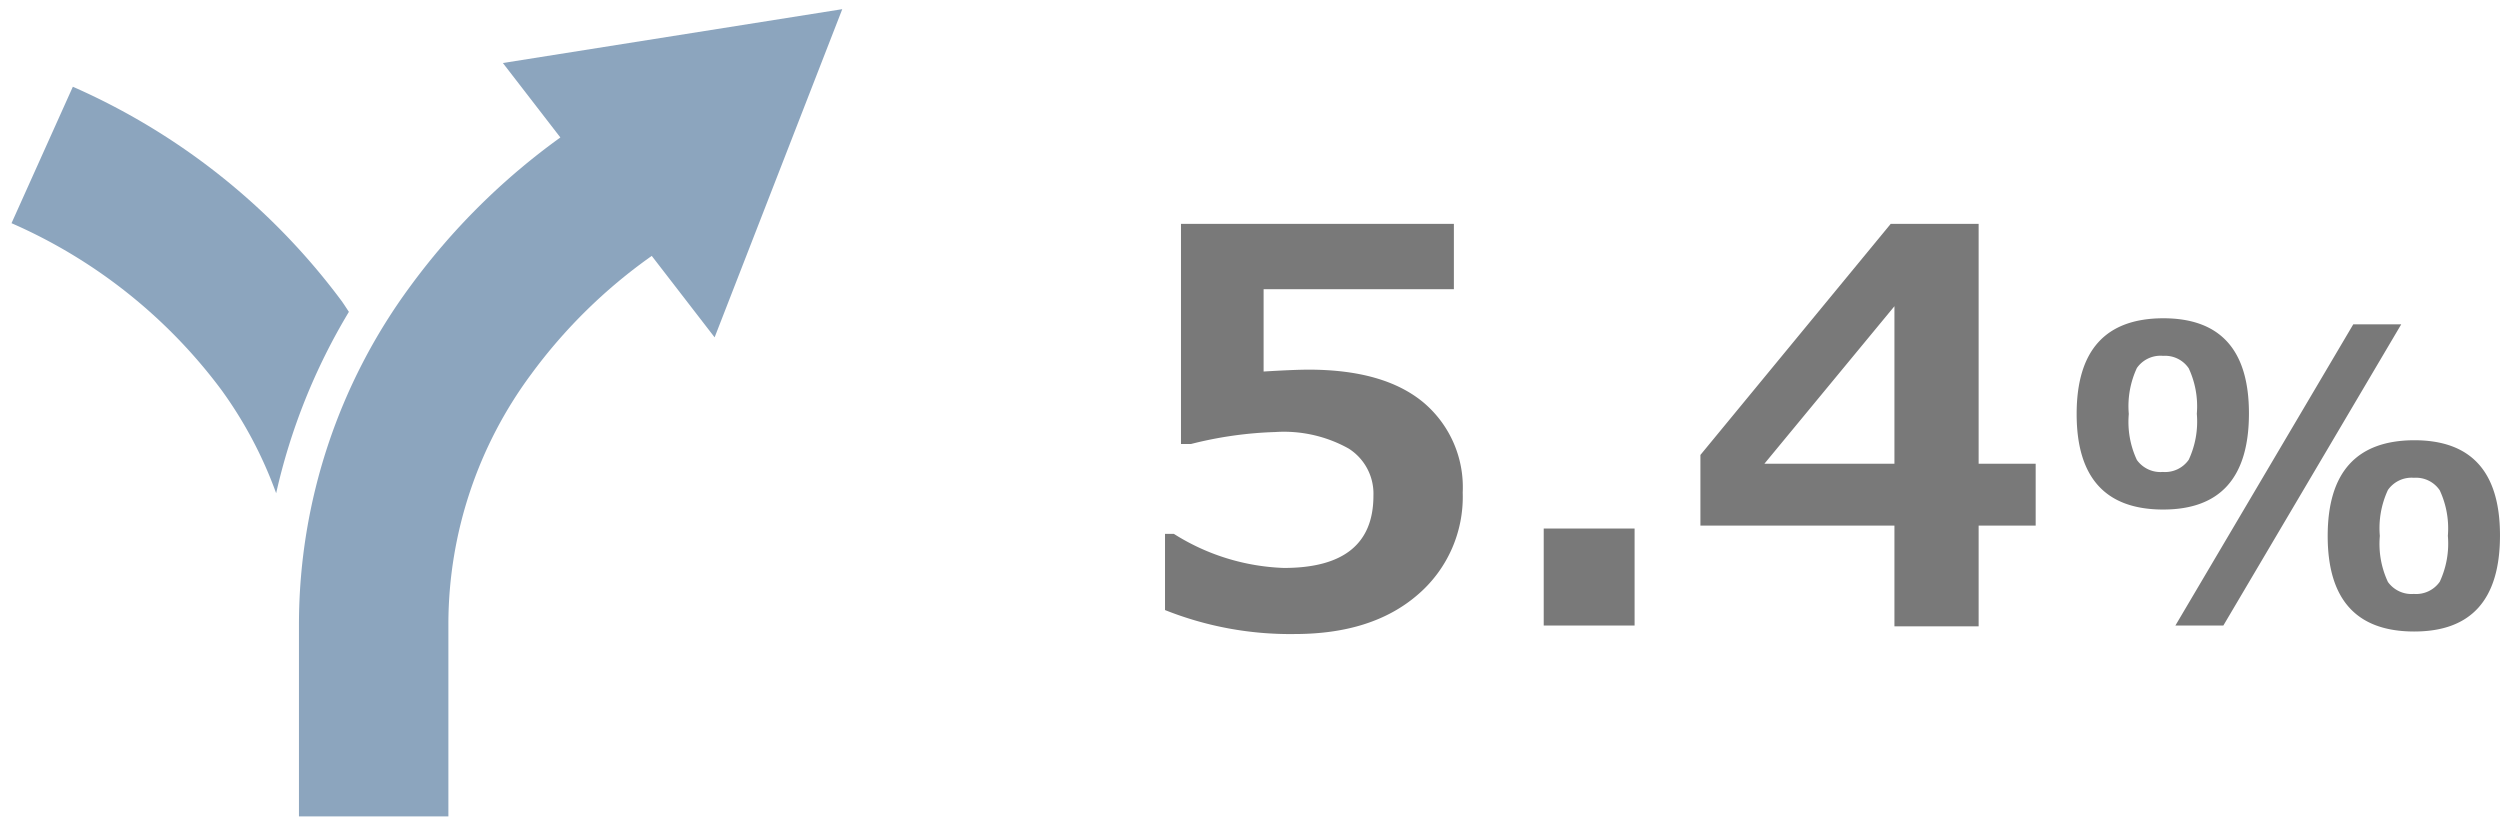
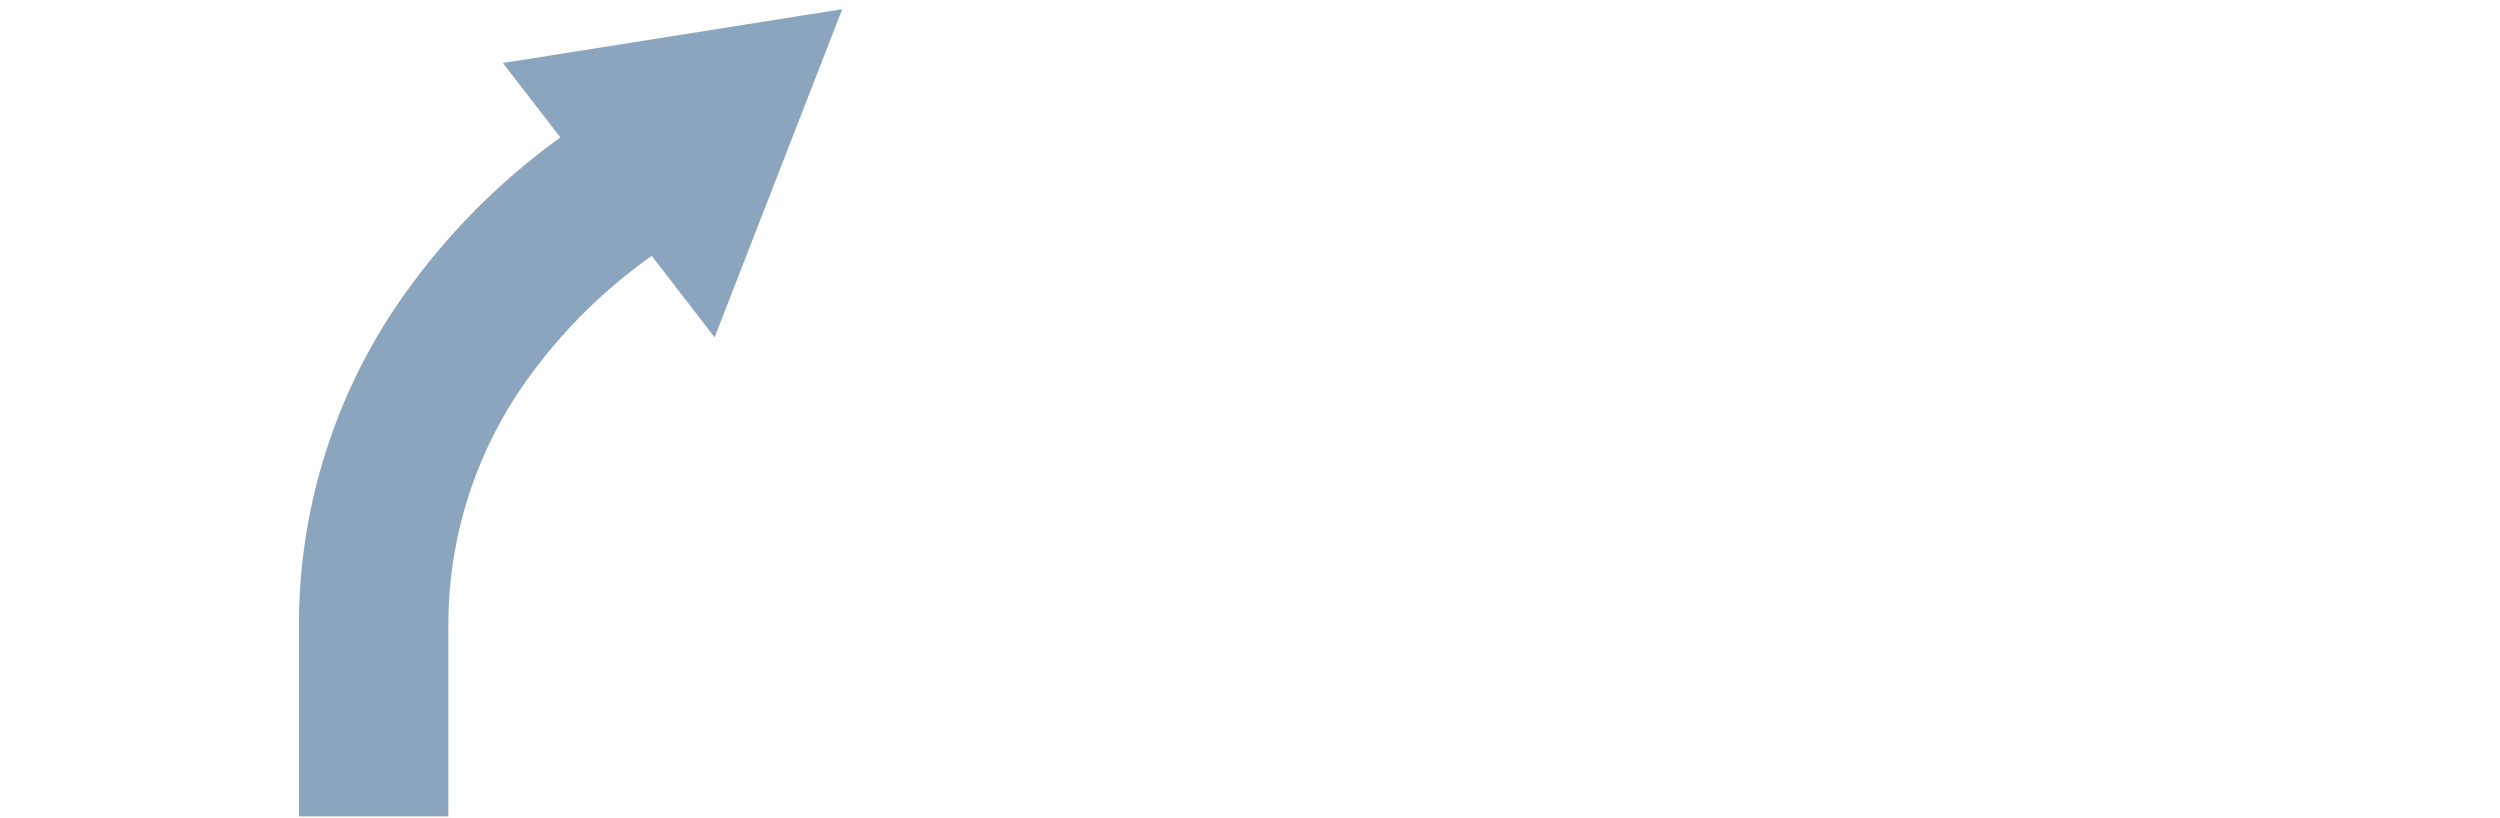
<svg xmlns="http://www.w3.org/2000/svg" width="183.217" height="59.977" viewBox="0 0 183.217 59.977">
  <defs>
    <clipPath id="clip-path">
      <rect id="長方形_13198" data-name="長方形 13198" width="61.227" height="59.159" fill="none" />
    </clipPath>
    <clipPath id="clip-path-2">
      <rect id="長方形_13199" data-name="長方形 13199" width="62.238" height="59.976" fill="none" />
    </clipPath>
  </defs>
  <g id="グループ_51784" data-name="グループ 51784" transform="translate(-1146.55 -2541)">
    <g id="グループ_51279" data-name="グループ 51279" transform="translate(1146.549 2541)">
      <g id="グループ_50828" data-name="グループ 50828" transform="translate(0.674 0.673)">
        <g id="グループ_50827" data-name="グループ 50827" clip-path="url(#clip-path)">
          <path id="パス_34619" data-name="パス 34619" d="M31.8,4.464l4.213,5.457A49.347,49.347,0,0,0,25.008,20.835a41.776,41.776,0,0,0-8.152,24.616V59.678H27.807V45.452a30.786,30.786,0,0,1,6.067-18.181A38.432,38.432,0,0,1,42.711,18.6l4.607,5.969L56.673.518Z" transform="translate(4.381 -0.519)" fill="#8ca5be" />
        </g>
      </g>
      <g id="グループ_50830" data-name="グループ 50830" transform="translate(0 0)">
        <g id="グループ_50829" data-name="グループ 50829" clip-path="url(#clip-path-2)">
-           <path id="パス_34620" data-name="パス 34620" d="M24.9,20.67A49.232,49.232,0,0,0,5.145,4.891l-4.495,10A38.308,38.308,0,0,1,16.03,27.106a30.552,30.552,0,0,1,4.014,7.576,44.8,44.8,0,0,1,5.332-13.294c-.162-.238-.313-.484-.48-.718" transform="translate(0.195 1.466)" fill="#8ca5be" />
-         </g>
+           </g>
      </g>
    </g>
-     <path id="パス_35725" data-name="パス 35725" d="M2.93-1.133V-6.719h.645a16.1,16.1,0,0,0,8.066,2.5q6.563,0,6.563-5.293a3.91,3.91,0,0,0-1.816-3.457,9.733,9.733,0,0,0-5.371-1.211,28.419,28.419,0,0,0-6.191.879H4.1V-29.434h20v4.785H10.156v6.035q2.246-.137,3.3-.137,5.508,0,8.4,2.393a8.115,8.115,0,0,1,2.891,6.611,9.434,9.434,0,0,1-3.32,7.51q-3.32,2.861-9,2.861A24.749,24.749,0,0,1,2.93-1.133ZM37.344,0h-6.66V-7.109h6.66ZM66.738-7.324h-4.18V.059H56.387V-7.324H42.168V-12.5L56.113-29.434h6.445v17.578h4.18ZM56.387-11.855V-23.4L46.855-11.855ZM76.084-8.5q-6.343,0-6.343-7t6.343-7.017q6.284,0,6.284,6.973Q82.368-8.5,76.084-8.5Zm-.029-11.265a2.111,2.111,0,0,0-1.9.894,6.624,6.624,0,0,0-.593,3.369,6.575,6.575,0,0,0,.593,3.369,2.123,2.123,0,0,0,1.9.879,2.111,2.111,0,0,0,1.9-.894,6.624,6.624,0,0,0,.593-3.369,6.6,6.6,0,0,0-.593-3.333A2.093,2.093,0,0,0,76.055-19.761ZM93.53-22.075,80.493,0H76.978L90.015-22.075ZM94.482.439q-6.343,0-6.343-7t6.343-7.017q6.284,0,6.284,6.973Q100.767.439,94.482.439Zm-.029-11.265a2.111,2.111,0,0,0-1.9.894,6.624,6.624,0,0,0-.593,3.369,6.575,6.575,0,0,0,.593,3.369,2.123,2.123,0,0,0,1.9.879,2.111,2.111,0,0,0,1.9-.894,6.624,6.624,0,0,0,.593-3.369A6.6,6.6,0,0,0,96.35-9.91,2.093,2.093,0,0,0,94.453-10.825Z" transform="translate(1229 2586.842)" fill="#797979" />
  </g>
</svg>